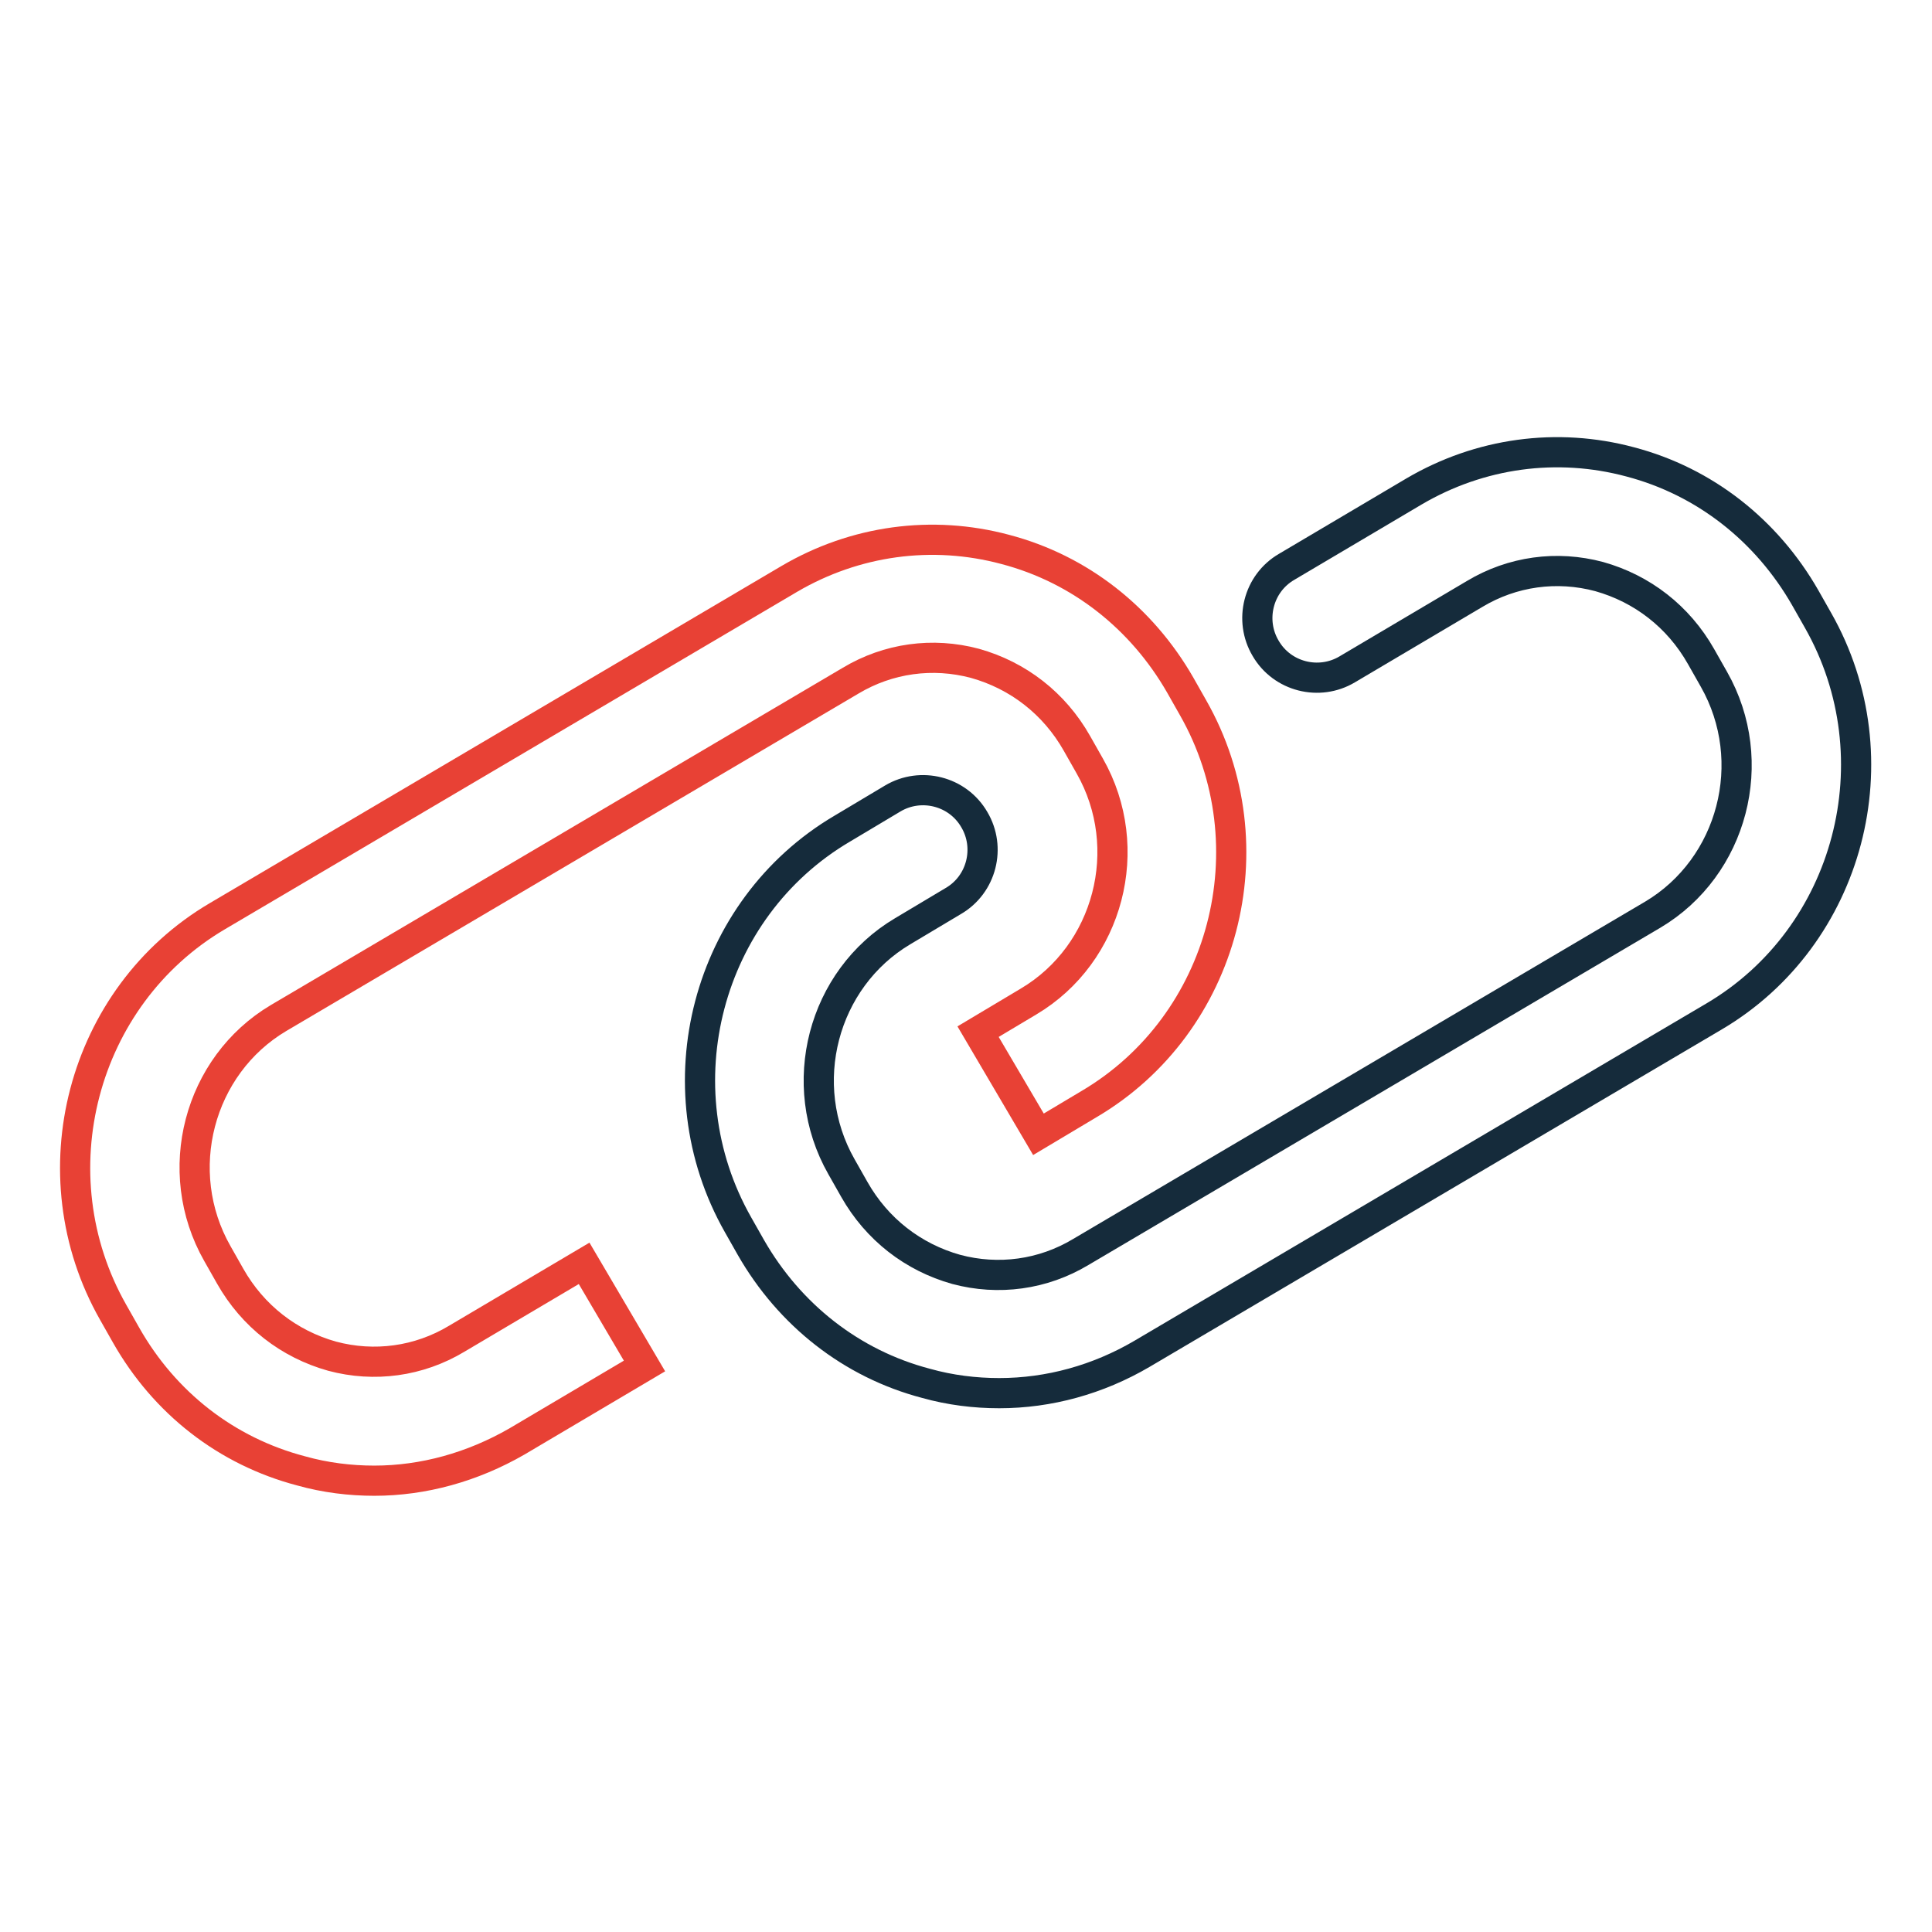
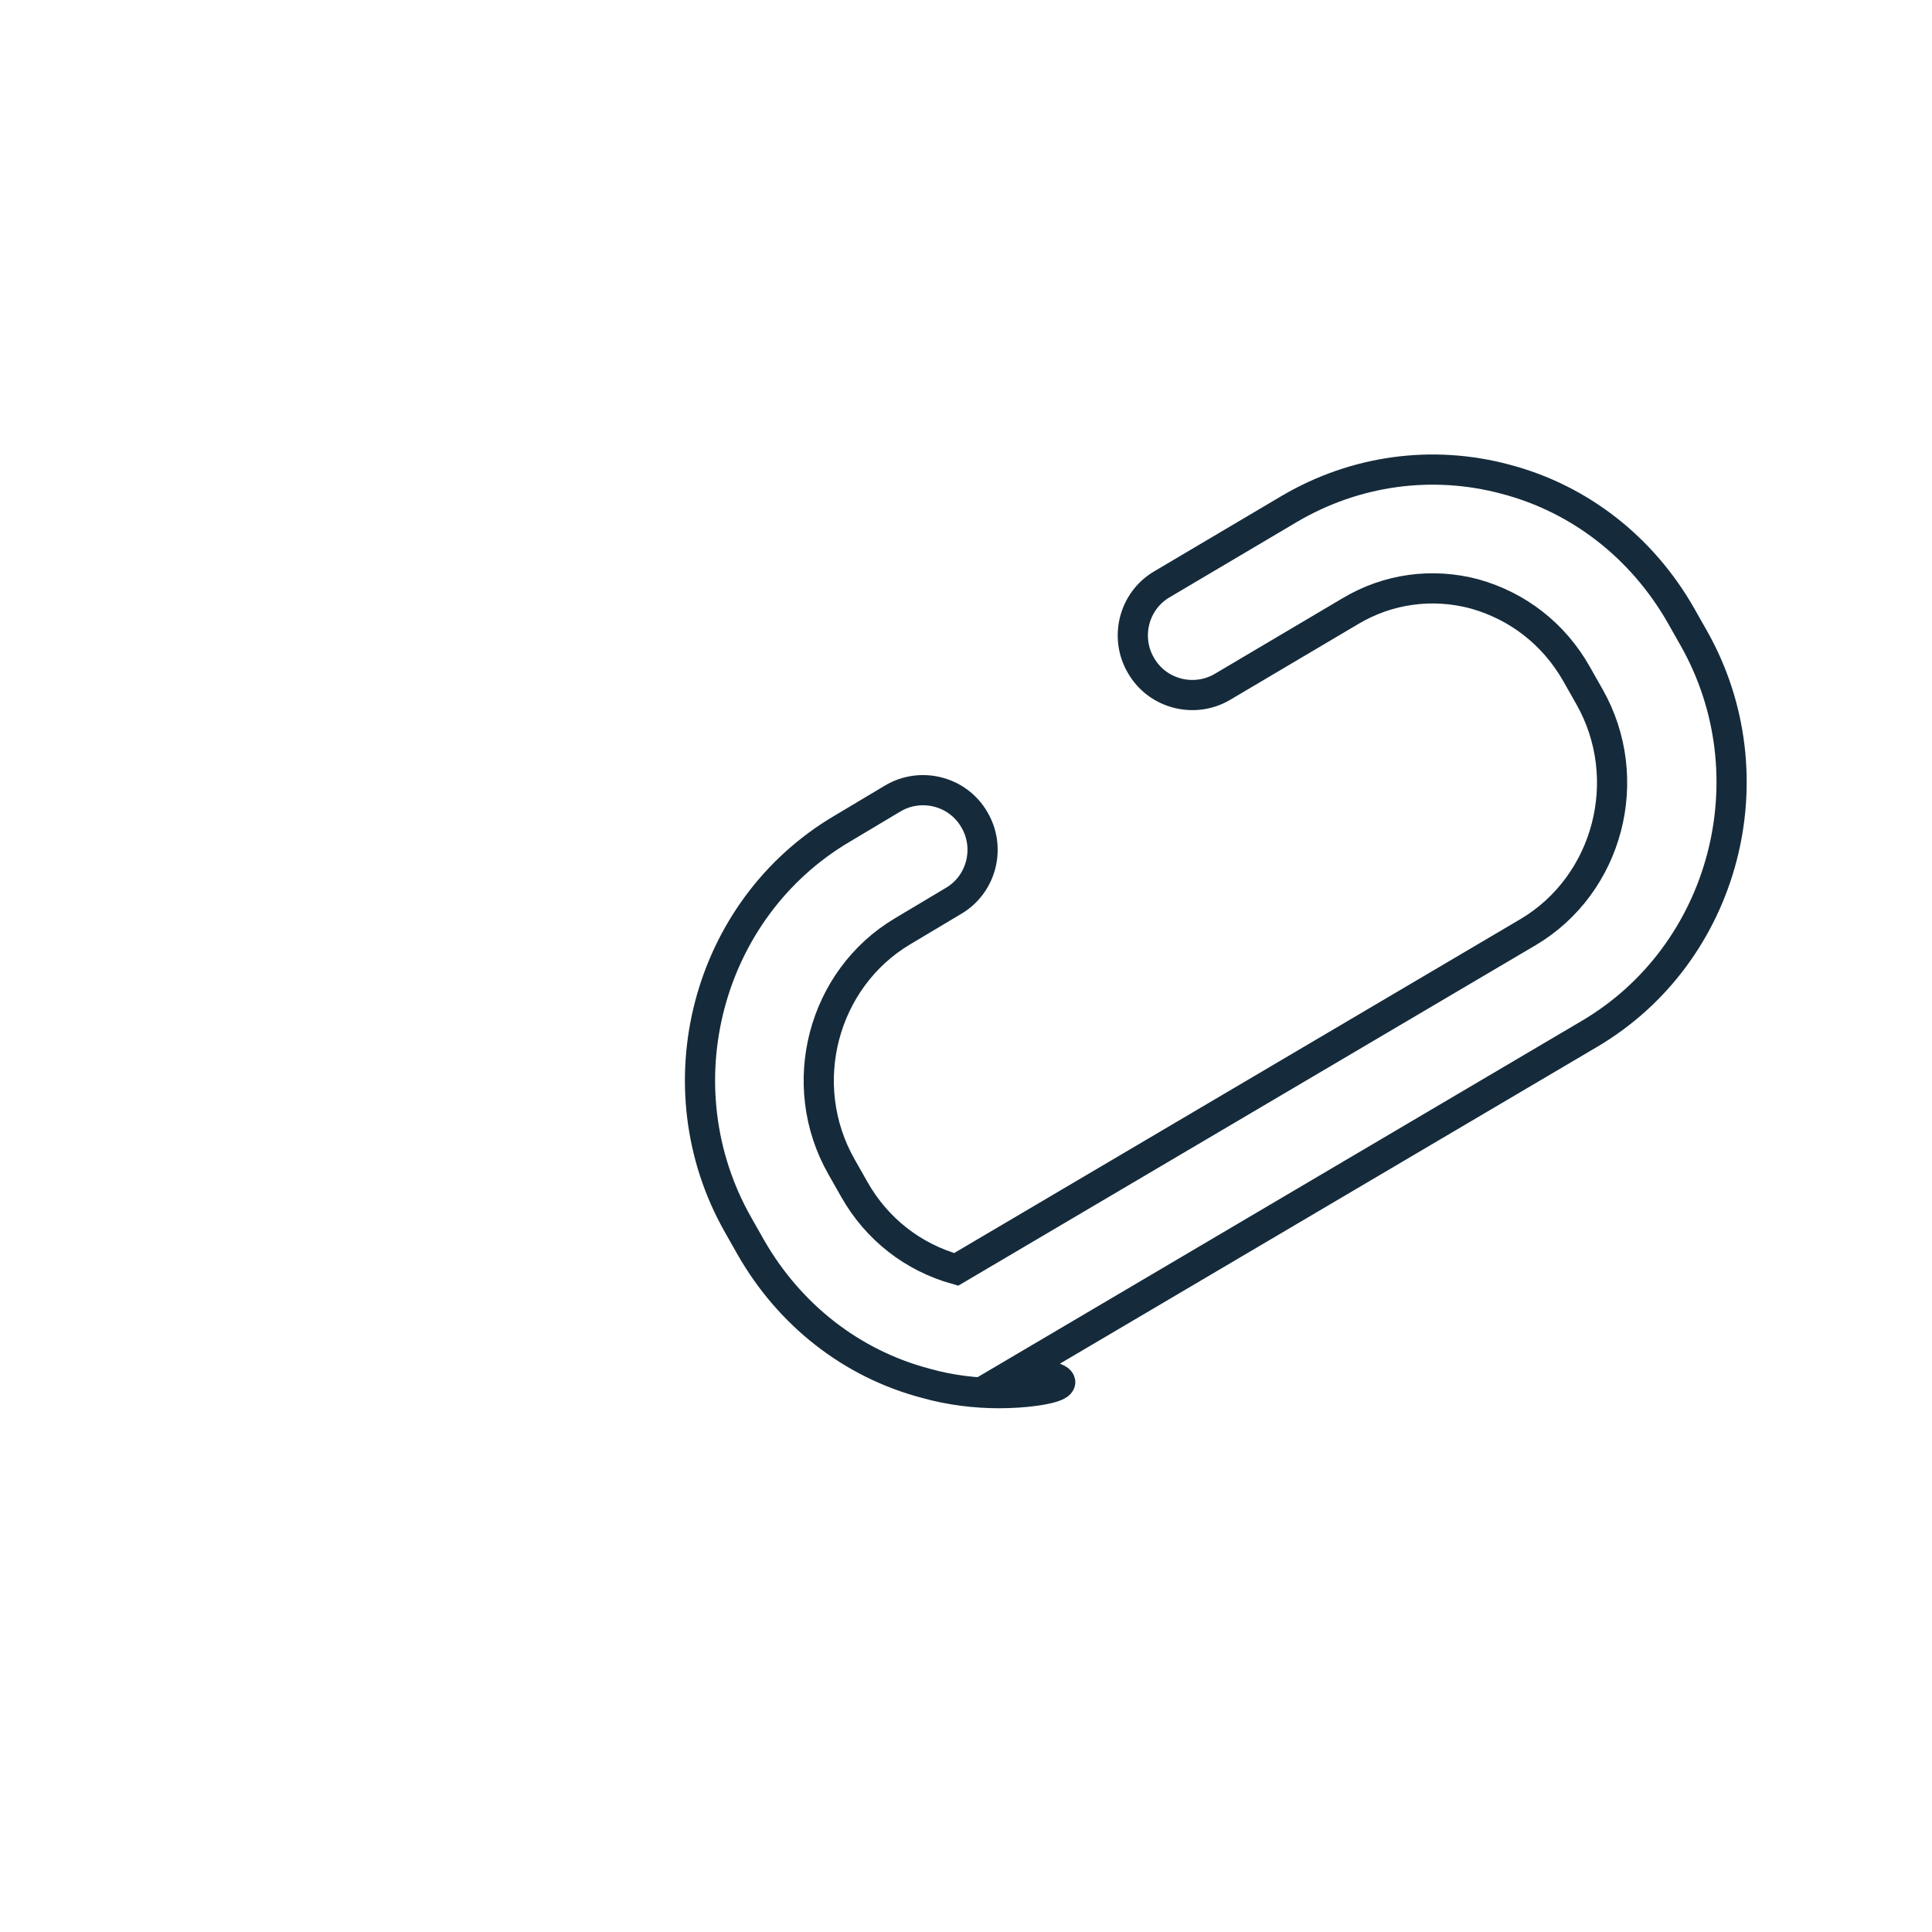
<svg xmlns="http://www.w3.org/2000/svg" version="1.1" x="0px" y="0px" viewBox="0 0 256 256" enable-background="new 0 0 256 256" xml:space="preserve">
  <g>
-     <path stroke-width="4" fill-opacity="0" stroke="#e84135" d="M49.6,196.2c-3.2,0-6.5-0.4-9.7-1.3c-9.9-2.6-18.1-9-23.2-18l-1.7-3c-10.4-18.3-4.2-41.9,13.8-52.5 l75.8-44.7c8.7-5.1,18.9-6.5,28.6-3.9c9.9,2.6,18.1,9.1,23.2,18l1.7,3c10.4,18.3,4.2,41.9-13.8,52.5l-6.7,4l-8-13.6l6.7-4 c10.6-6.3,14.3-20.3,8.1-31.2l-1.7-3c-3-5.3-7.8-9-13.5-10.6c-5.6-1.5-11.5-0.7-16.5,2.3l-75.8,44.7c-10.6,6.3-14.3,20.3-8.1,31.2 l1.7,3c3,5.3,7.8,9,13.5,10.6c5.6,1.5,11.5,0.7,16.5-2.3l16.9-10l8,13.6l-16.9,10C62.6,194.4,56.1,196.2,49.6,196.2L49.6,196.2z" />
-     <path stroke-width="4" fill-opacity="0" stroke="#152b3b" d="M132.4,184.6c-3.2,0-6.5-0.4-9.7-1.3c-9.9-2.6-18.1-9.1-23.2-18l-1.7-3c-10.4-18.3-4.2-41.9,13.8-52.5 l6.7-4c3.7-2.2,8.6-1,10.8,2.8c2.2,3.7,1,8.6-2.8,10.8l-6.7,4c-10.6,6.3-14.3,20.3-8.1,31.2l1.7,3c3,5.3,7.8,9,13.5,10.6 c5.6,1.5,11.5,0.7,16.5-2.3l75.8-44.7c10.6-6.3,14.3-20.3,8.1-31.2l-1.7-3c-3-5.3-7.8-9-13.5-10.6c-5.6-1.5-11.5-0.7-16.5,2.3 l-16.9,10c-3.7,2.2-8.6,1-10.8-2.8c-2.2-3.7-1-8.6,2.8-10.8l16.9-10c8.7-5.1,18.9-6.5,28.6-3.9c9.9,2.6,18.1,9.1,23.2,18l1.7,3 c10.4,18.3,4.2,41.9-13.8,52.5l-75.8,44.7C145.5,182.8,139,184.6,132.4,184.6L132.4,184.6z" />
+     <path stroke-width="4" fill-opacity="0" stroke="#152b3b" d="M132.4,184.6c-3.2,0-6.5-0.4-9.7-1.3c-9.9-2.6-18.1-9.1-23.2-18l-1.7-3c-10.4-18.3-4.2-41.9,13.8-52.5 l6.7-4c3.7-2.2,8.6-1,10.8,2.8c2.2,3.7,1,8.6-2.8,10.8l-6.7,4c-10.6,6.3-14.3,20.3-8.1,31.2l1.7,3c3,5.3,7.8,9,13.5,10.6 l75.8-44.7c10.6-6.3,14.3-20.3,8.1-31.2l-1.7-3c-3-5.3-7.8-9-13.5-10.6c-5.6-1.5-11.5-0.7-16.5,2.3 l-16.9,10c-3.7,2.2-8.6,1-10.8-2.8c-2.2-3.7-1-8.6,2.8-10.8l16.9-10c8.7-5.1,18.9-6.5,28.6-3.9c9.9,2.6,18.1,9.1,23.2,18l1.7,3 c10.4,18.3,4.2,41.9-13.8,52.5l-75.8,44.7C145.5,182.8,139,184.6,132.4,184.6L132.4,184.6z" />
  </g>
</svg>